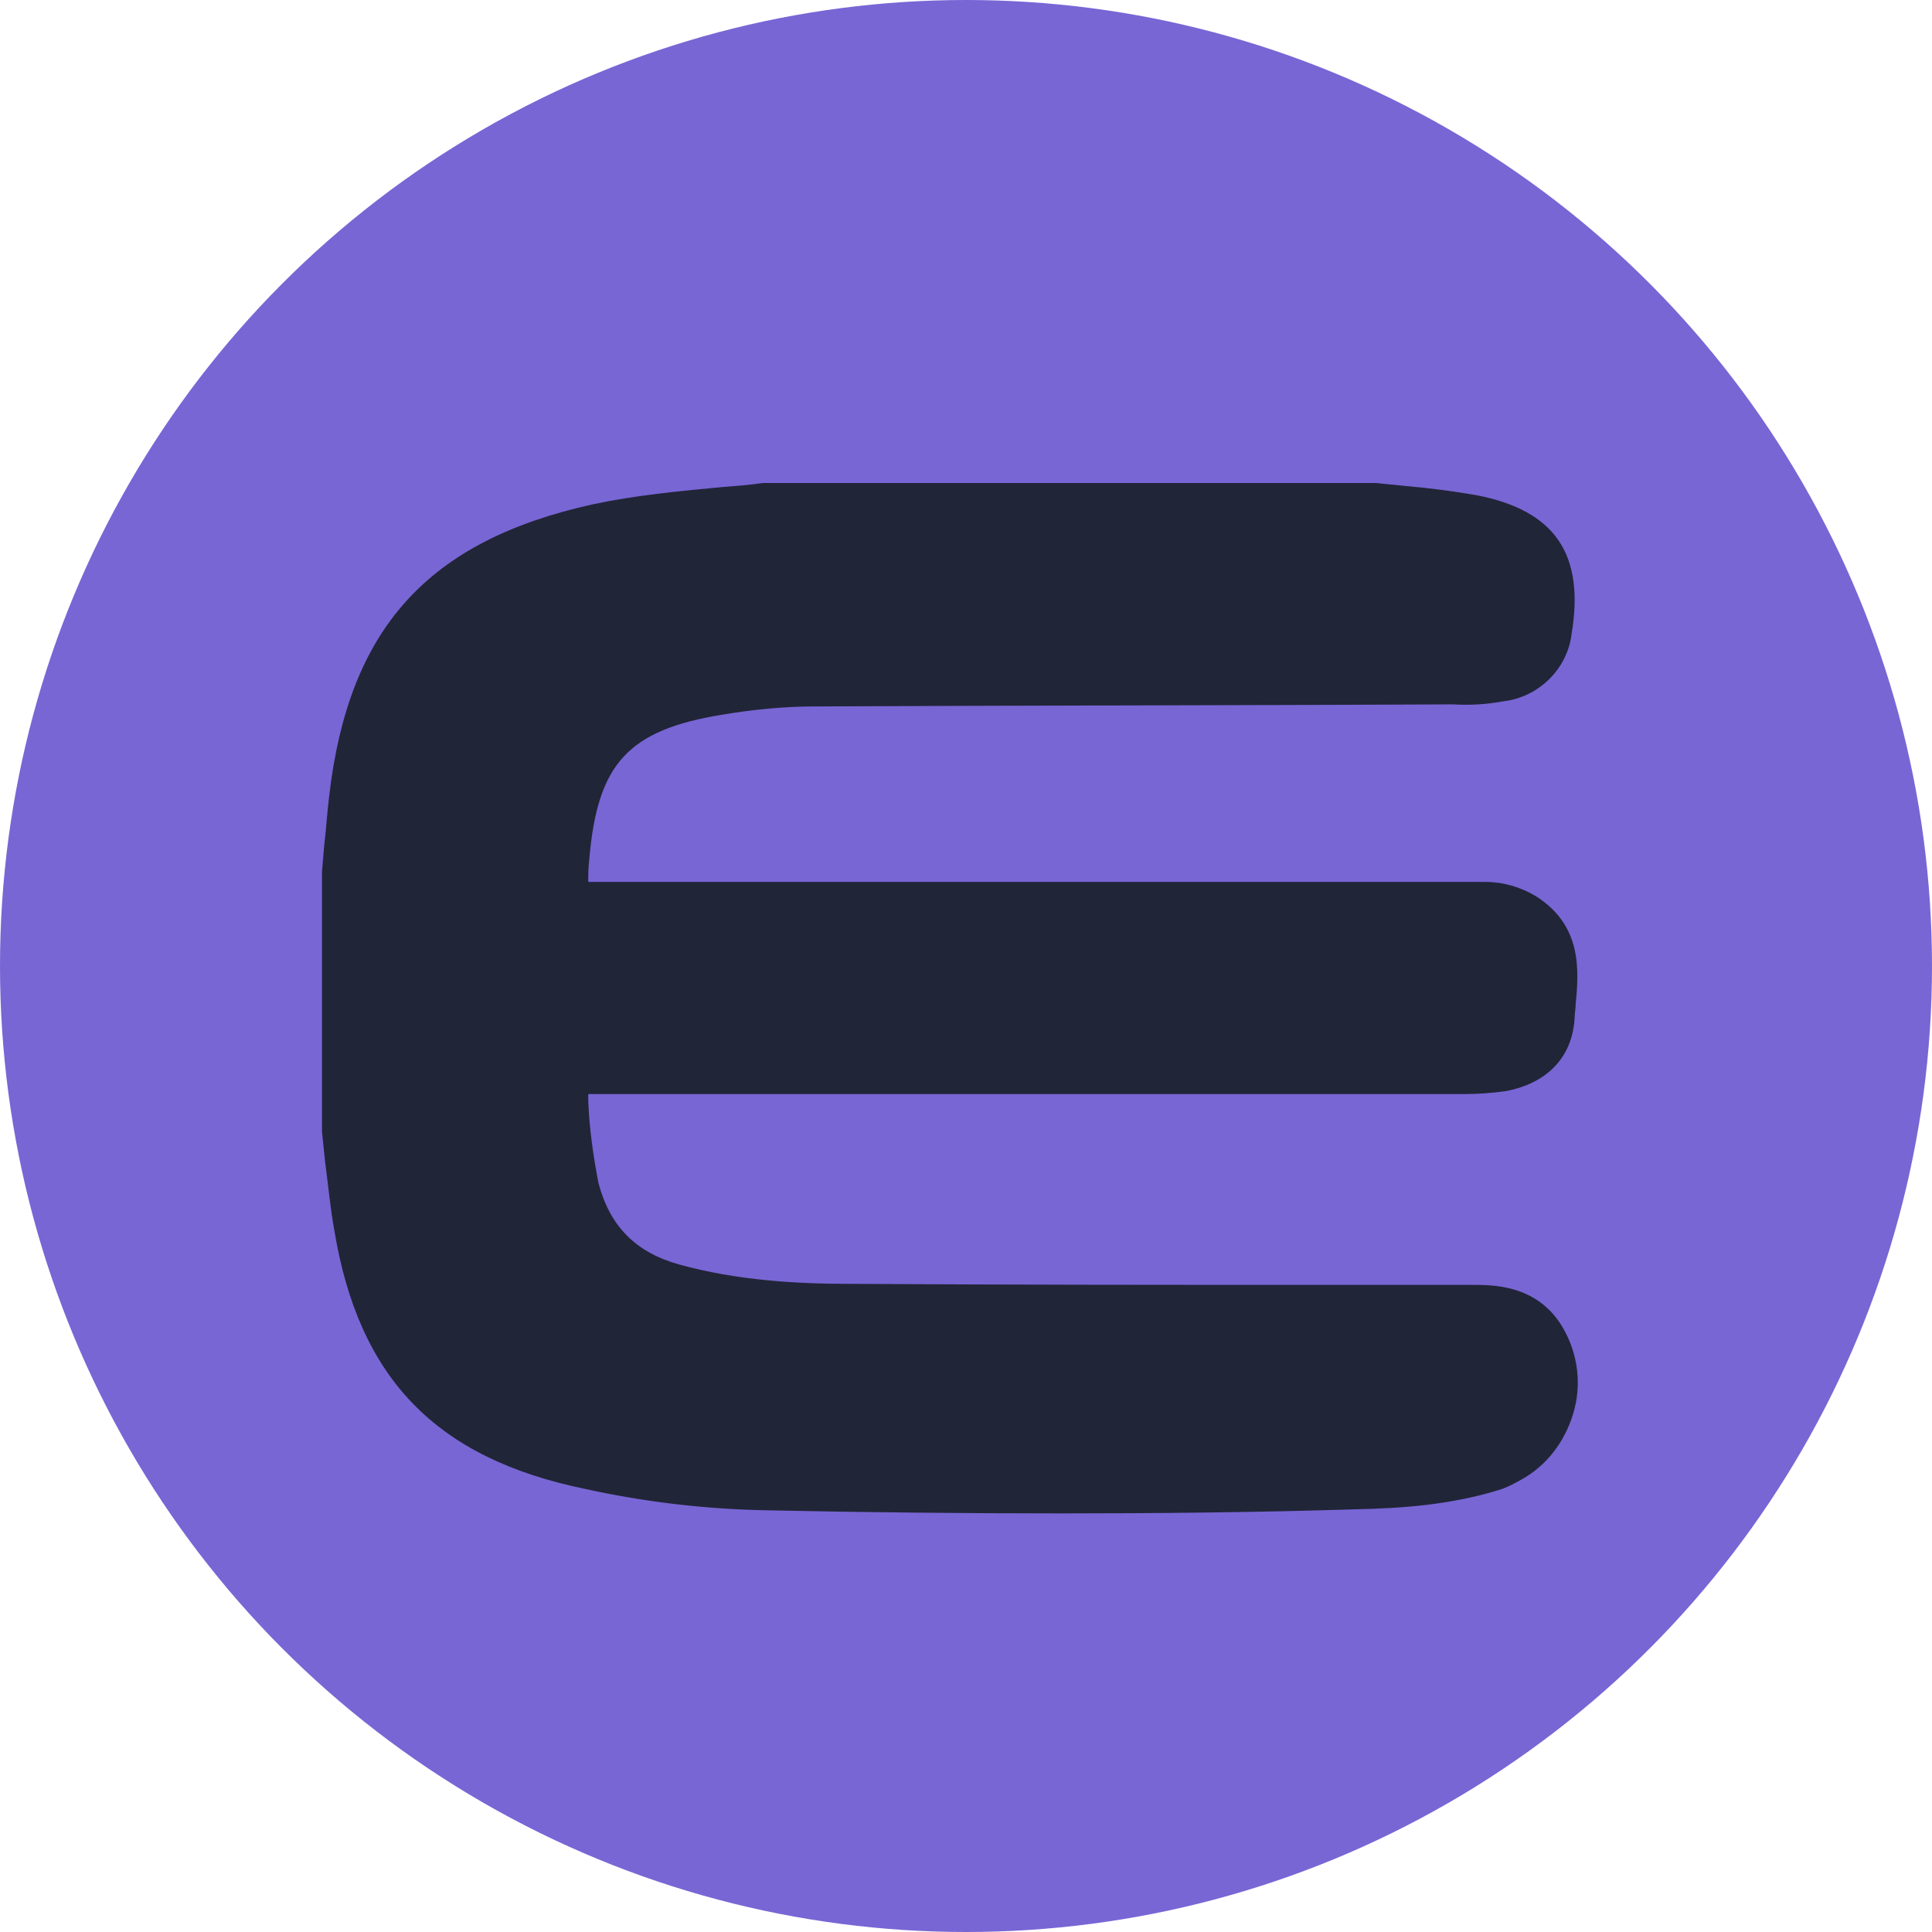
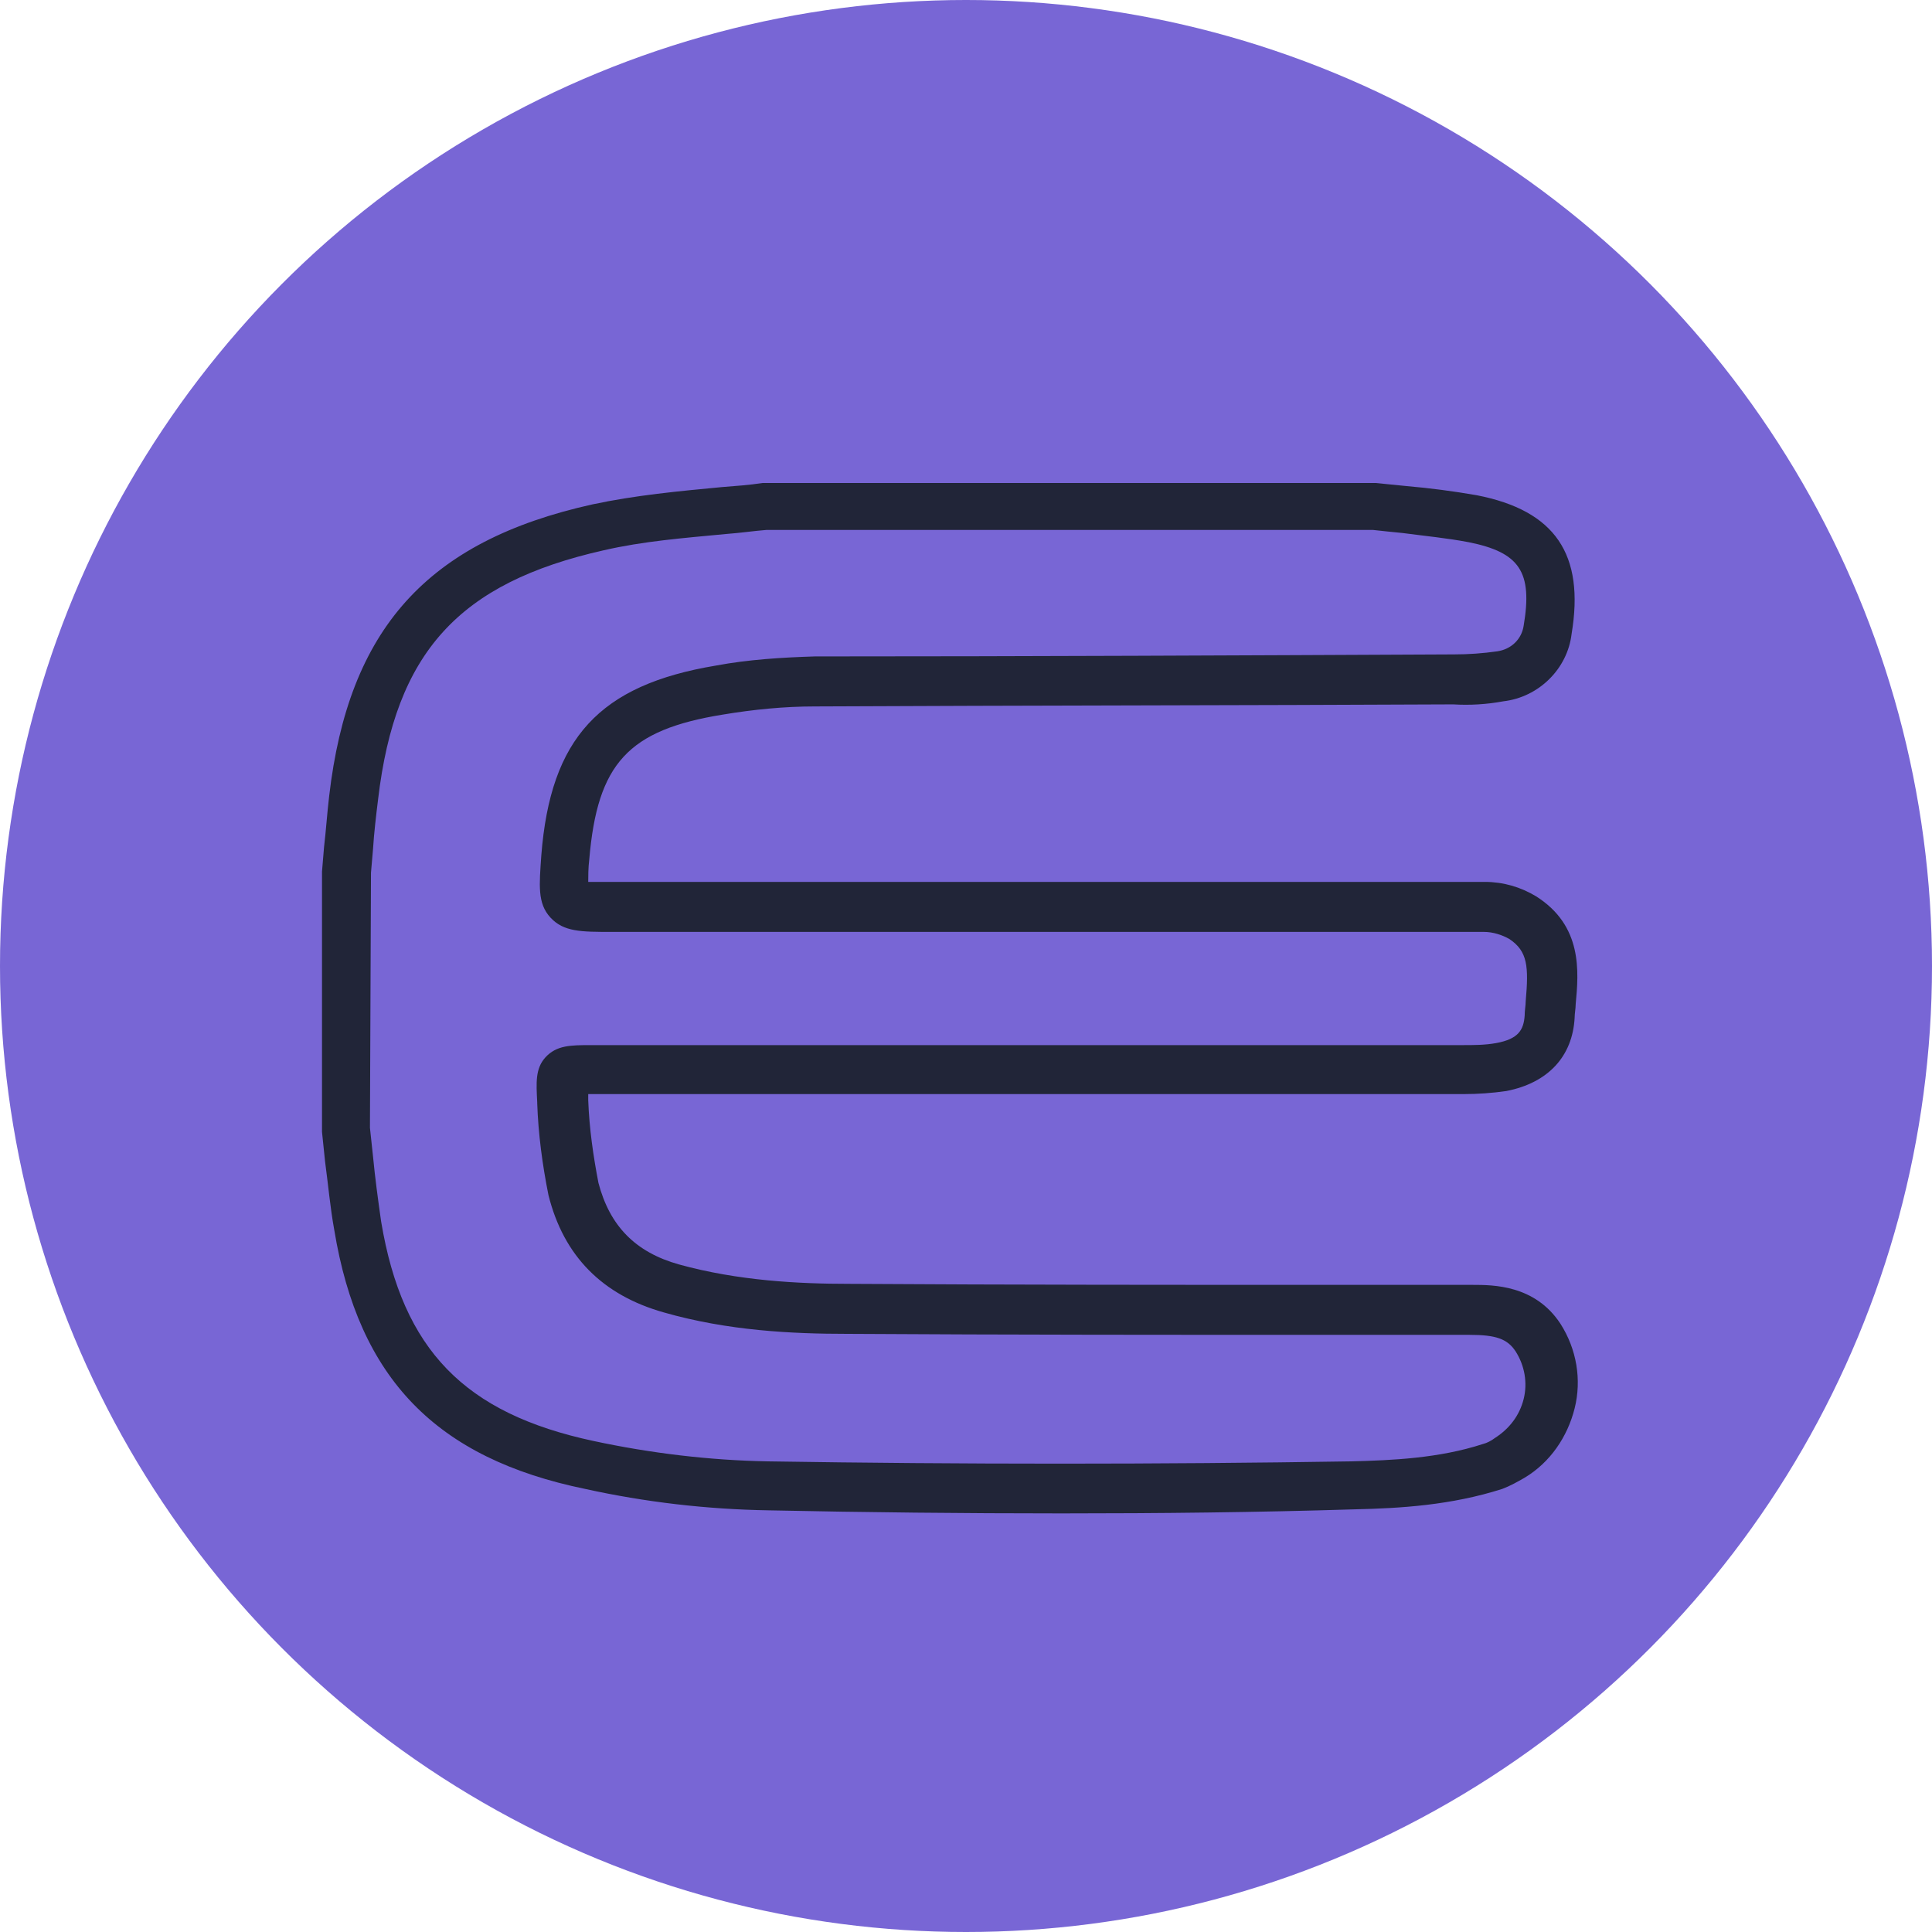
<svg xmlns="http://www.w3.org/2000/svg" width="60px" height="60px" viewBox="0 0 60 60" version="1.1">
  <title>partner-enjin</title>
  <g id="PARTNERS" stroke="none" stroke-width="1" fill="none" fill-rule="evenodd">
    <g id="Desktop-HD" transform="translate(-380, -500)" fill-rule="nonzero">
      <g id="Banner" transform="translate(344, 217)">
        <g id="1" transform="translate(4, 243)">
          <g id="partner-enjin" transform="translate(32, 40)">
            <circle id="Oval" fill="#7866D5" cx="30" cy="30" r="30" />
            <g id="Group" transform="translate(10, 15)" fill="#212538">
-               <path d="M32.63,0.792 C33.643,0.919 34.689,0.982 35.703,1.172 C37.73,1.552 38.395,2.566 38.047,4.594 C37.952,5.354 37.35,5.956 36.59,6.051 C36.114,6.115 35.639,6.147 35.132,6.147 C28.511,6.178 21.922,6.178 15.301,6.21 C14.319,6.21 13.305,6.305 12.323,6.463 C9.06,7.002 7.793,8.364 7.54,11.659 C7.413,13.212 7.413,13.212 8.965,13.212 L35.322,13.212 C35.576,13.212 35.829,13.212 36.083,13.212 C36.495,13.212 36.906,13.339 37.287,13.529 C38.49,14.289 38.174,15.525 38.11,16.602 C38.047,17.489 37.508,17.996 36.59,18.154 C36.209,18.218 35.798,18.25 35.417,18.25 C26.389,18.25 17.392,18.25 8.363,18.25 C7.35,18.25 7.381,18.25 7.445,19.232 C7.476,20.119 7.603,21.038 7.793,21.925 C8.205,23.541 9.219,24.586 10.834,25.03 C12.64,25.537 14.477,25.632 16.315,25.663 C22.777,25.695 29.208,25.695 35.671,25.695 C36.495,25.695 37.255,25.79 37.73,26.55 C38.522,27.818 38.142,29.497 36.843,30.289 C36.653,30.384 36.495,30.479 36.304,30.543 C34.911,30.986 33.453,31.113 31.996,31.113 C25.945,31.208 19.895,31.208 13.844,31.113 C11.975,31.081 10.106,30.859 8.268,30.448 C3.96,29.56 1.806,27.374 1.077,23.034 C0.919,22.02 0.824,21.038 0.697,20.024 L0.697,12.103 C0.792,11.311 0.855,10.55 0.95,9.79 C1.521,4.879 3.706,2.471 8.522,1.394 C10.232,1.014 11.975,0.919 13.717,0.729 L32.63,0.729 L32.63,0.792 Z" id="Path" />
              <path d="M22.967,32 C19.926,32 16.885,31.968 13.876,31.905 C11.943,31.873 10.042,31.651 8.173,31.24 C3.548,30.289 1.14,27.818 0.38,23.192 C0.253,22.495 0.19,21.766 0.095,21.069 C0.063,20.752 0.032,20.467 0,20.15 L0,20.055 L0,12.071 L0.063,11.311 C0.127,10.772 0.158,10.265 0.222,9.727 C0.824,4.531 3.263,1.806 8.395,0.665 C9.726,0.38 11.088,0.253 12.418,0.127 C12.83,0.095 13.274,0.063 13.685,0 L13.78,0 L32.693,0 L32.725,0 C33.042,0.032 33.358,0.063 33.675,0.095 C34.404,0.158 35.132,0.253 35.861,0.38 C38.3,0.855 39.219,2.218 38.807,4.689 C38.68,5.766 37.793,6.653 36.685,6.78 C36.178,6.875 35.639,6.907 35.132,6.875 C28.543,6.907 21.922,6.907 15.301,6.939 C14.351,6.939 13.4,7.034 12.45,7.192 C9.504,7.667 8.553,8.713 8.3,11.691 C8.268,11.945 8.268,12.23 8.268,12.388 C8.458,12.388 8.712,12.388 8.997,12.388 L36.114,12.388 L36.114,12.388 C36.685,12.388 37.223,12.547 37.698,12.832 C39.156,13.75 39.029,15.176 38.934,16.19 C38.934,16.317 38.902,16.475 38.902,16.602 C38.839,17.806 38.079,18.63 36.78,18.883 C36.336,18.947 35.893,18.978 35.449,18.978 L8.427,18.978 C8.363,18.978 8.332,18.978 8.268,18.978 C8.268,19.01 8.268,19.073 8.268,19.105 L8.268,19.168 C8.3,20.055 8.427,20.911 8.585,21.735 C8.934,23.065 9.726,23.889 11.088,24.269 C12.925,24.776 14.794,24.871 16.378,24.871 C21.415,24.903 26.516,24.903 31.458,24.903 L35.734,24.903 C36.368,24.903 37.667,24.903 38.459,26.107 C38.966,26.899 39.124,27.85 38.902,28.737 C38.68,29.624 38.142,30.416 37.35,30.891 C37.128,31.018 36.906,31.145 36.653,31.24 C35.069,31.747 33.485,31.842 32.091,31.873 C29.05,31.968 26.009,32 22.967,32 Z M1.489,20.024 C1.521,20.309 1.552,20.626 1.584,20.911 C1.647,21.576 1.742,22.273 1.837,22.939 C2.503,26.931 4.435,28.895 8.427,29.75 C10.201,30.131 12.038,30.352 13.844,30.384 C19.863,30.479 25.977,30.479 31.964,30.384 C33.232,30.352 34.689,30.289 36.051,29.846 C36.178,29.814 36.304,29.75 36.431,29.655 C36.875,29.37 37.191,28.958 37.318,28.451 C37.445,27.945 37.35,27.406 37.065,26.962 C36.811,26.582 36.463,26.455 35.639,26.455 L31.394,26.455 C26.452,26.455 21.32,26.455 16.315,26.424 C14.604,26.424 12.608,26.329 10.613,25.758 C8.712,25.22 7.508,24.016 7.033,22.115 C6.843,21.164 6.716,20.214 6.684,19.263 L6.684,19.232 C6.653,18.63 6.621,18.186 6.938,17.838 C7.286,17.457 7.73,17.457 8.363,17.457 L35.417,17.457 C35.766,17.457 36.114,17.457 36.463,17.394 C37.16,17.267 37.318,16.982 37.35,16.539 C37.35,16.38 37.382,16.222 37.382,16.095 C37.477,15.018 37.445,14.543 36.875,14.162 C36.653,14.036 36.368,13.941 36.083,13.941 L36.083,13.941 L8.997,13.941 C8.047,13.941 7.508,13.941 7.096,13.497 C6.684,13.053 6.748,12.483 6.811,11.564 C7.096,7.921 8.617,6.273 12.228,5.671 C13.242,5.481 14.287,5.418 15.301,5.386 C21.922,5.386 28.543,5.354 35.164,5.323 C35.608,5.323 36.051,5.291 36.495,5.228 C36.938,5.164 37.255,4.848 37.318,4.436 C37.603,2.756 37.191,2.154 35.608,1.838 C34.942,1.711 34.277,1.648 33.548,1.552 C33.232,1.521 32.915,1.489 32.63,1.457 L13.812,1.457 C13.4,1.489 12.989,1.552 12.545,1.584 C11.214,1.711 9.979,1.806 8.743,2.091 C4.245,3.105 2.281,5.259 1.742,9.822 C1.679,10.329 1.616,10.867 1.584,11.374 L1.521,12.103 L1.489,20.024 L1.489,20.024 Z" id="Shape" />
            </g>
          </g>
        </g>
      </g>
    </g>
  </g>
</svg>